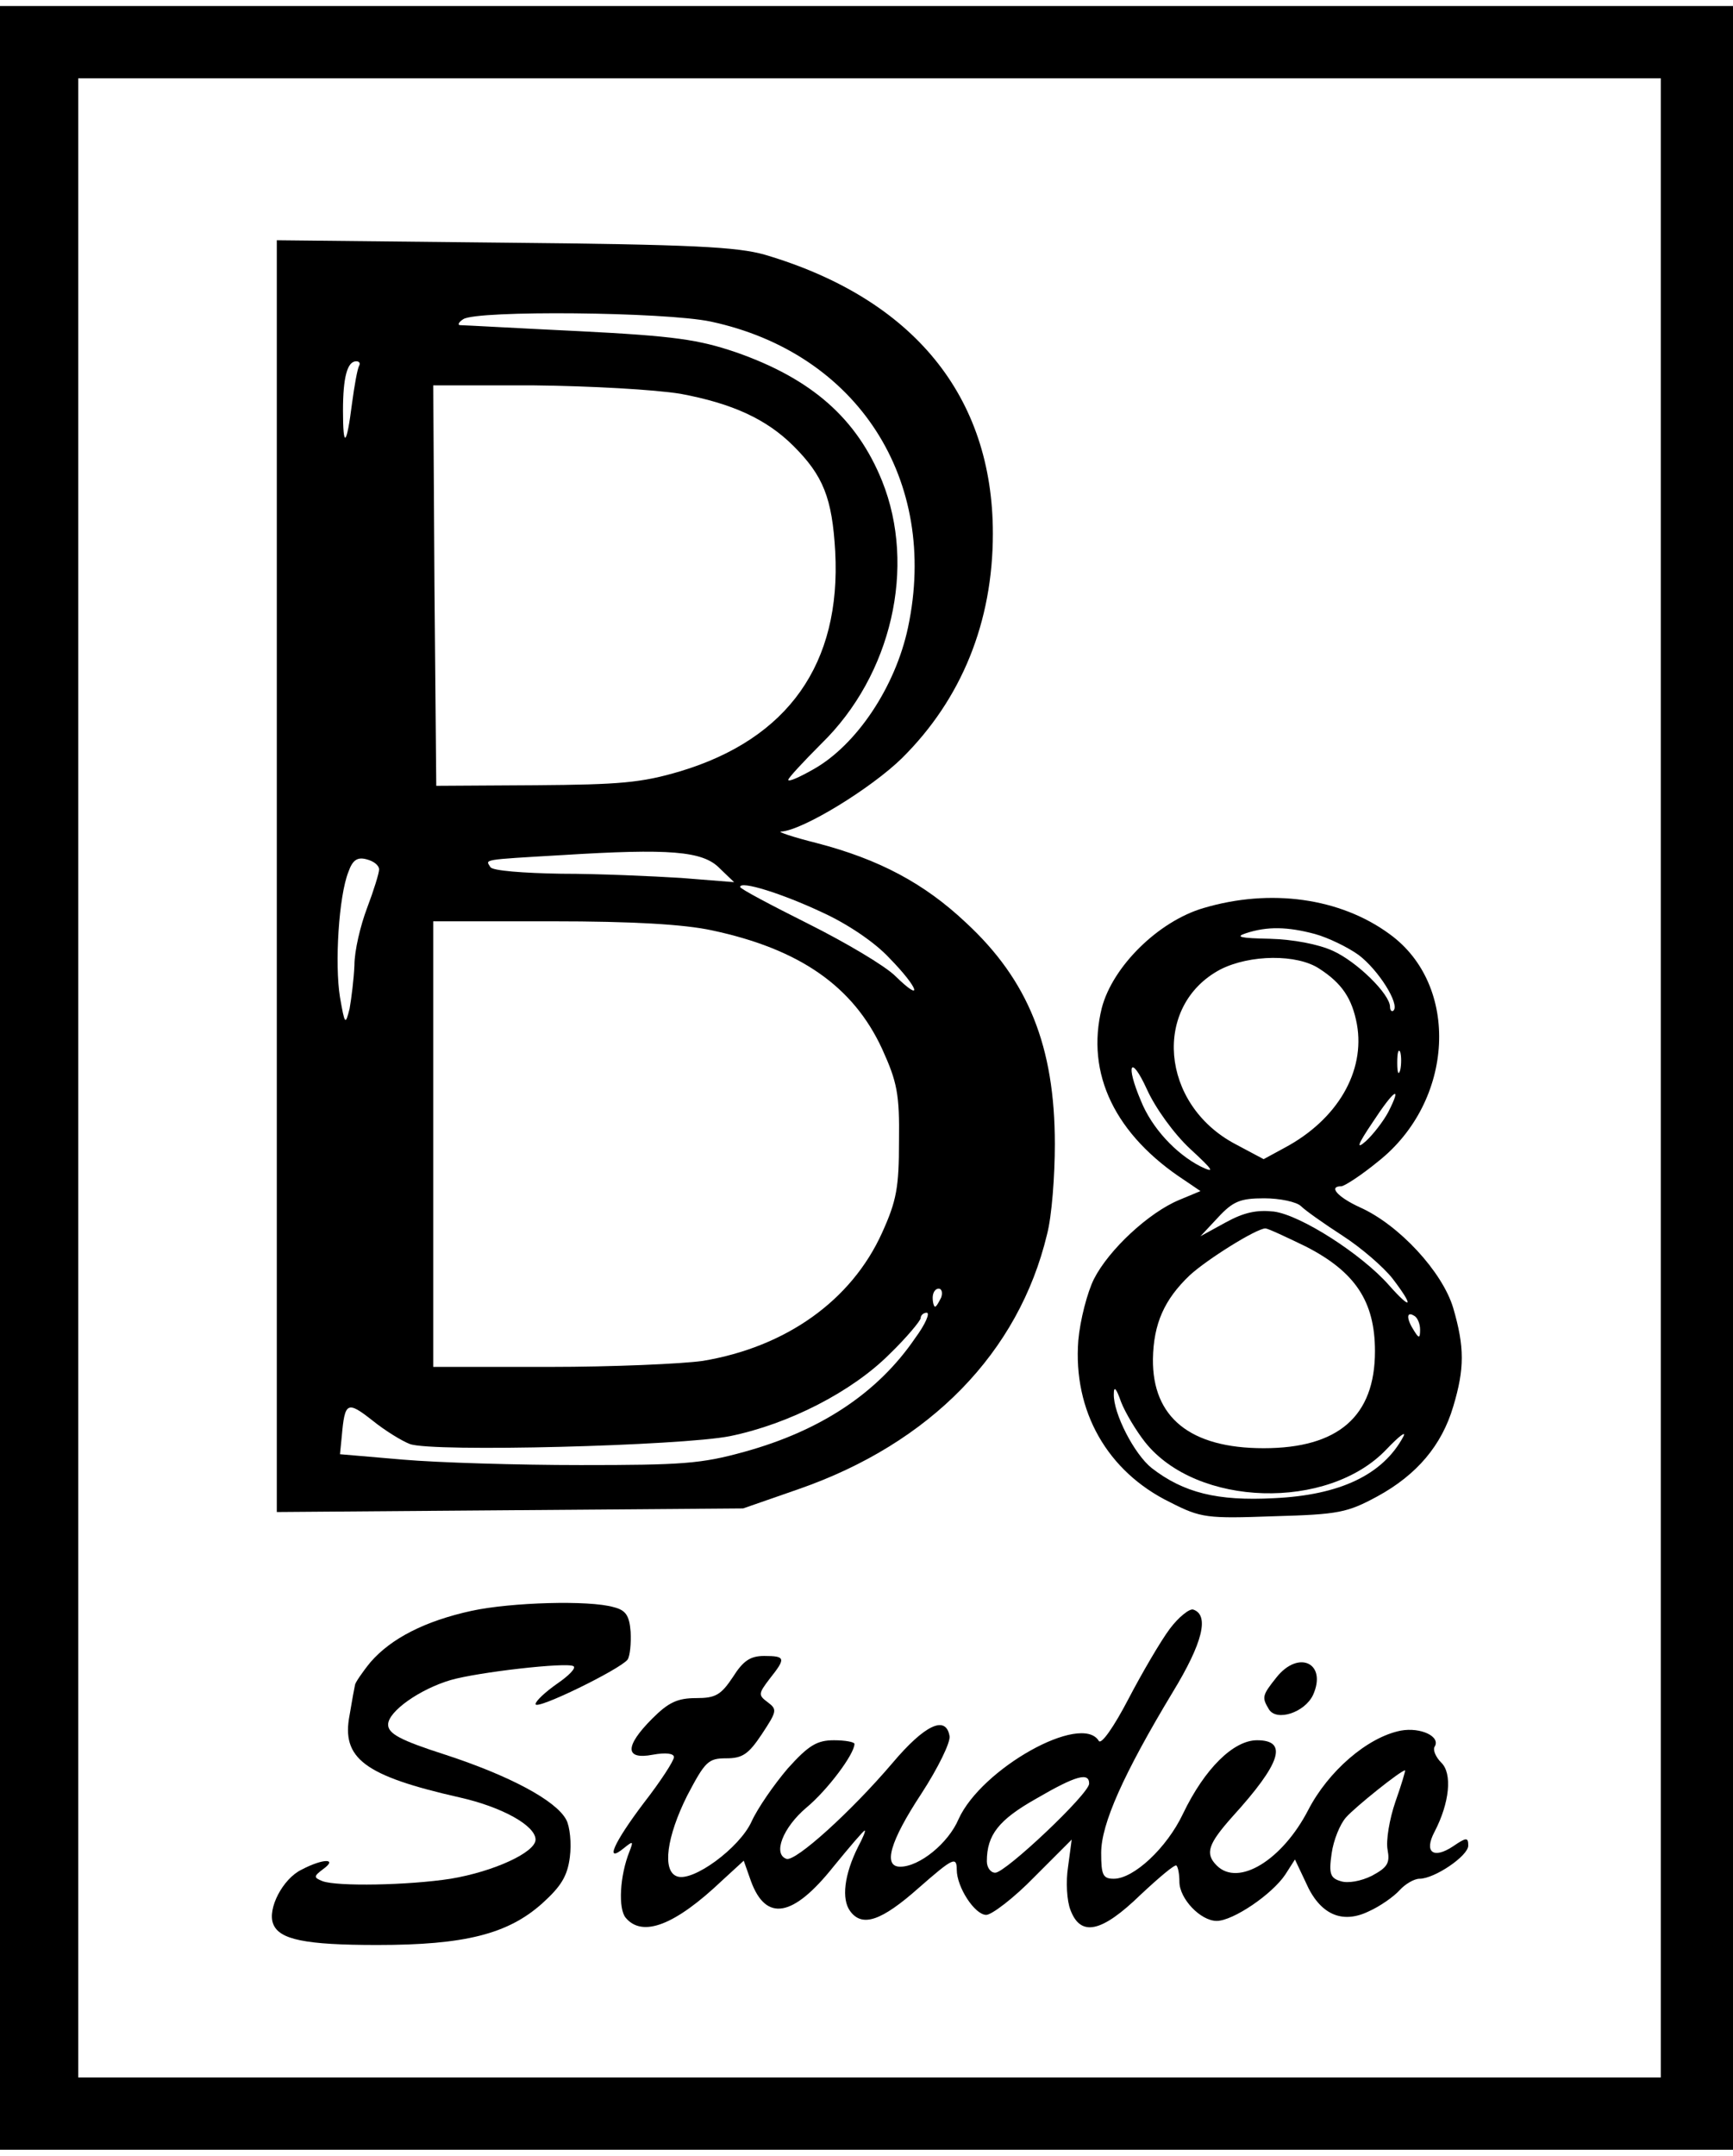
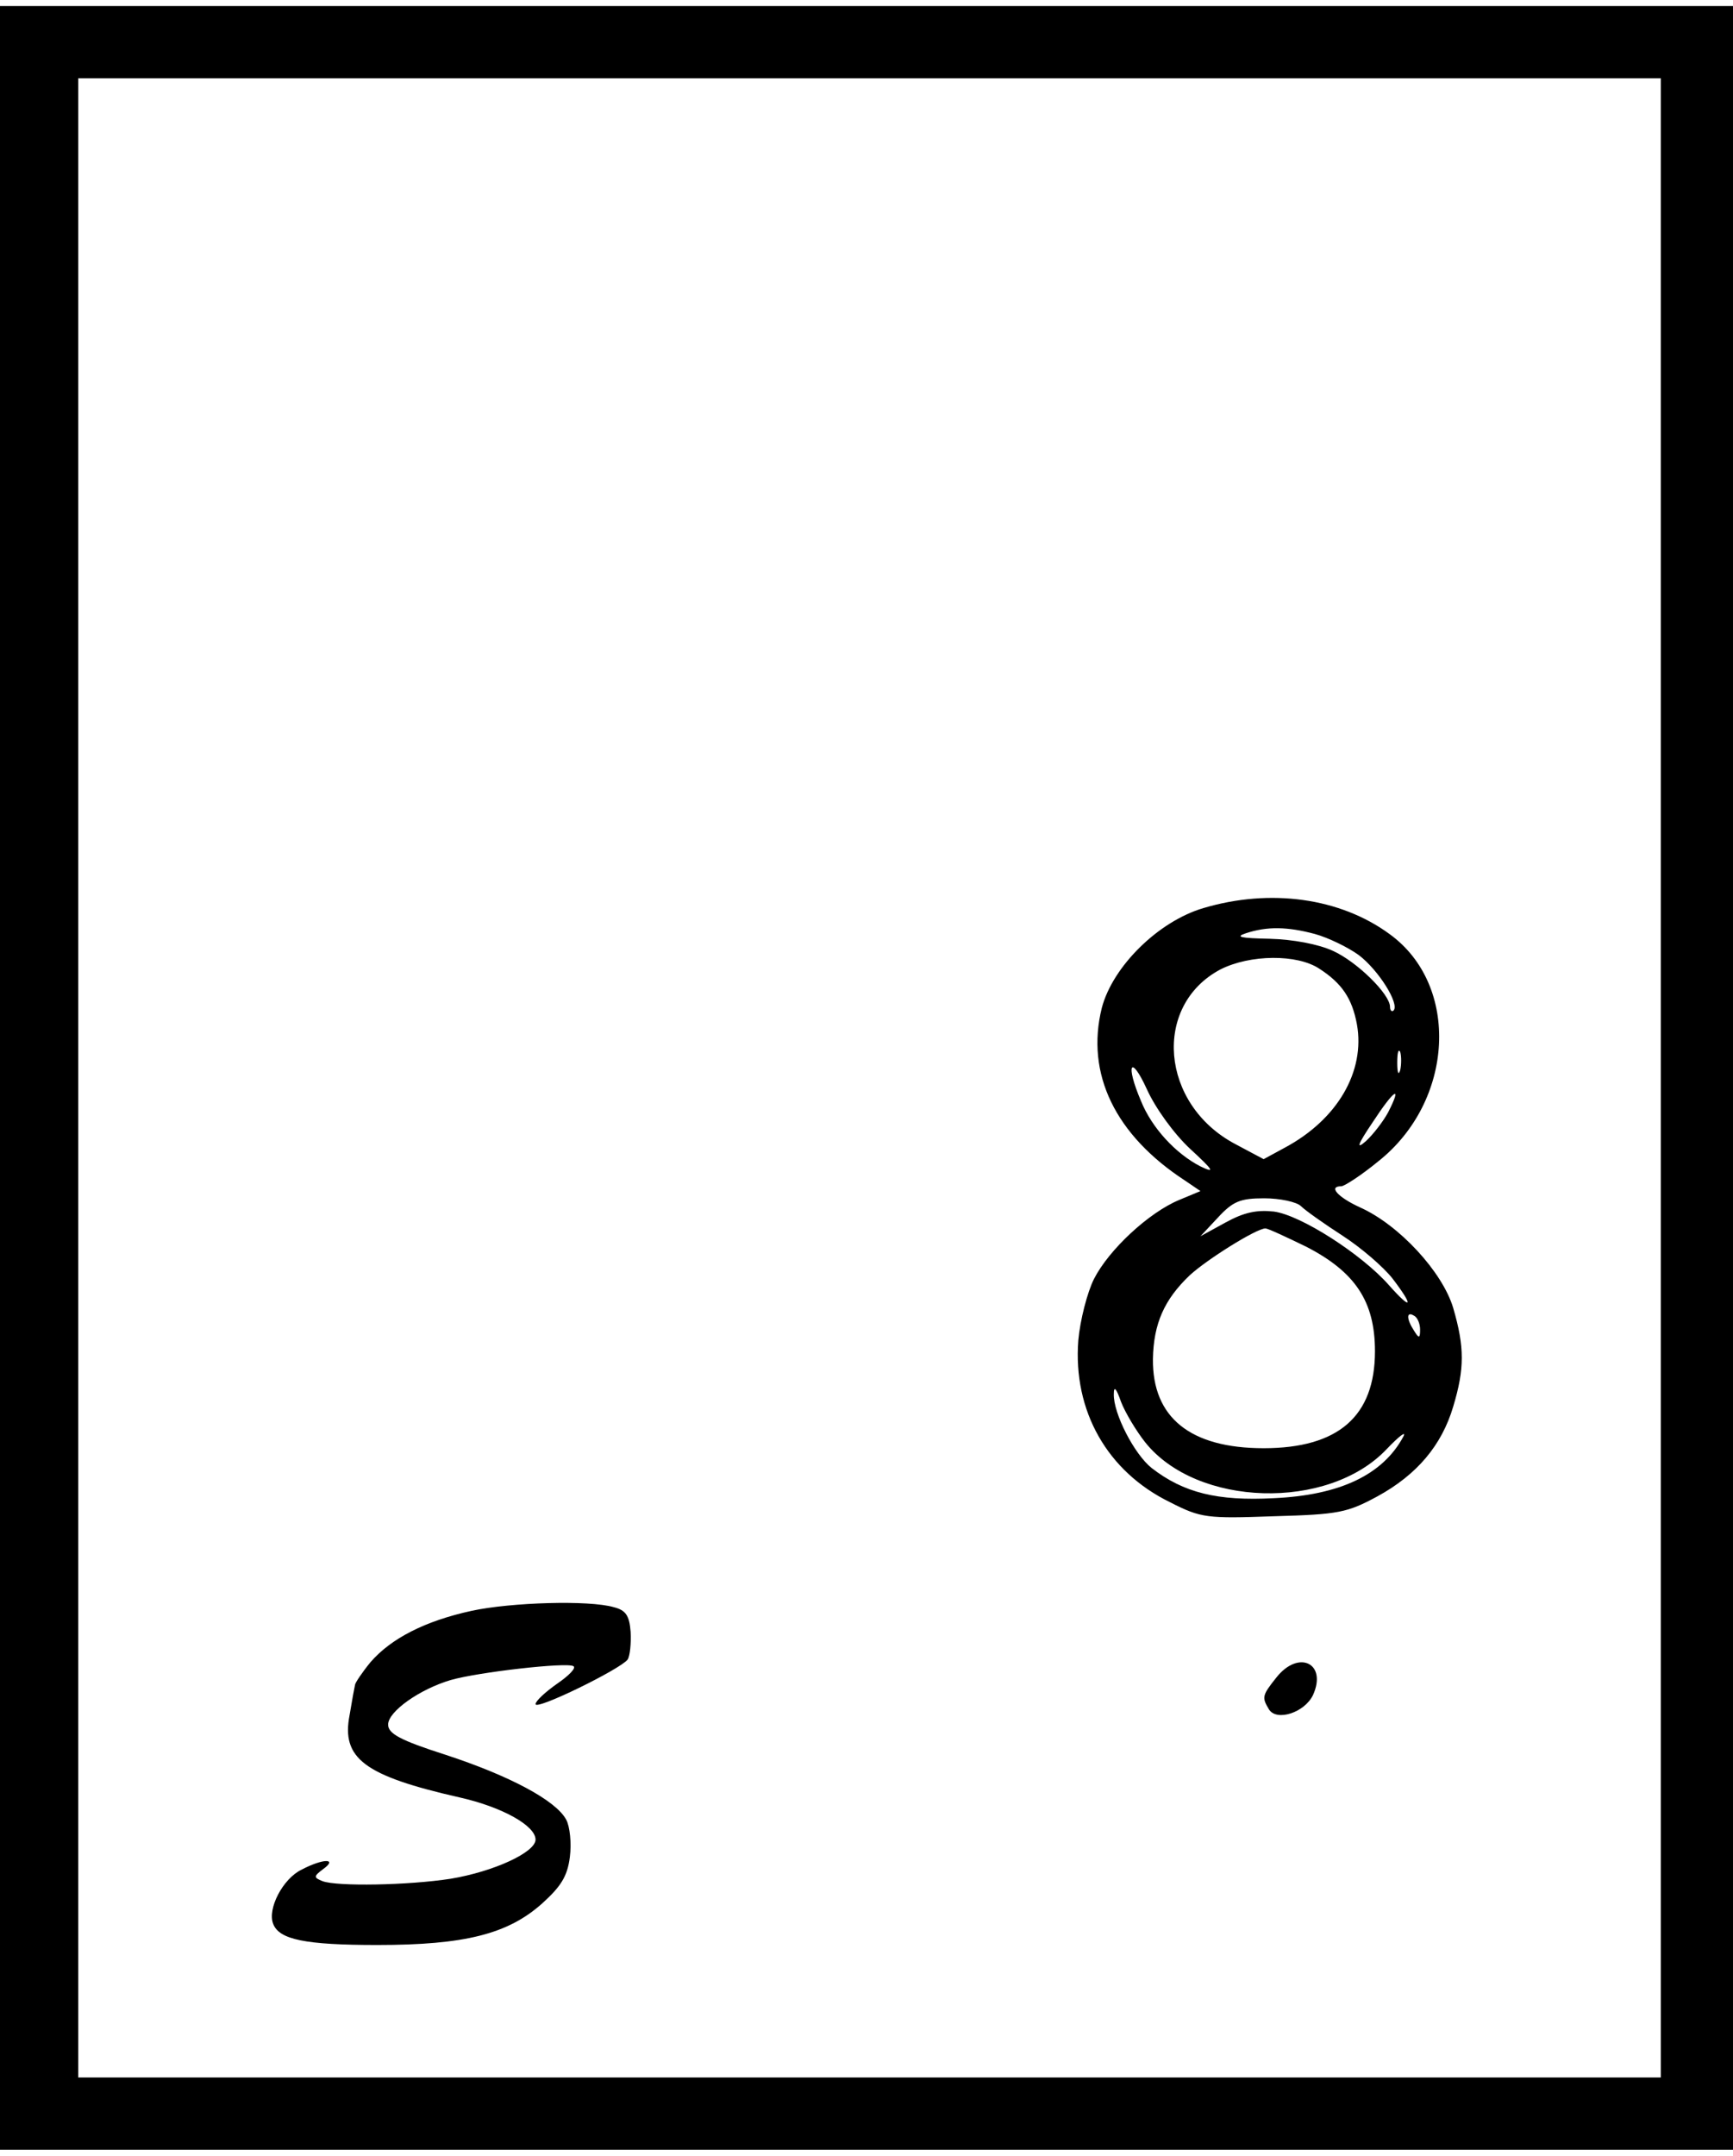
<svg xmlns="http://www.w3.org/2000/svg" version="1.0" width="288pt" height="358pt" viewBox="0 0 288 358" preserveAspectRatio="xMidYMid meet">
  <g transform="translate(0,358) scale(0.1,-0.1)" fill="#000000" stroke="none">
    <path d="M0 1790 l0 -1780 1440 0 1440 0 0 1780 0 1780 -1440 0 -1440 0 0 -1780z m2760 0 l0 -1660 -1315 0 -1315 0 0 1660 0 1660 1315 0 1315 0 0 -1660z" />
-     <path d="M460 2125 l0 -1056 388 3 387 3 92 32 c219 76 366 227 413 423 8 30 13 98 13 150 0 162 -44 272 -148 368 -69 65 -144 105 -248 132 -40 10 -66 19 -59 19 36 2 150 72 201 122 99 98 151 226 151 373 0 228 -132 390 -379 463 -46 13 -120 17 -433 20 l-378 4 0 -1056z m721 921 c244 -52 380 -263 328 -508 -21 -99 -86 -196 -158 -236 -23 -13 -41 -21 -41 -17 0 3 25 30 55 60 117 114 158 294 101 436 -42 104 -117 170 -243 214 -62 21 -102 27 -260 35 -104 5 -192 10 -198 10 -5 0 -3 5 5 10 23 15 335 12 411 -4z m-584 -73 c-3 -5 -8 -33 -12 -63 -9 -71 -15 -76 -15 -12 0 55 7 82 22 82 5 0 7 -3 5 -7z m534 -47 c86 -16 143 -42 188 -87 49 -49 64 -86 69 -175 10 -186 -78 -311 -258 -365 -64 -19 -100 -22 -240 -23 l-165 -1 -3 333 -2 332 167 0 c95 -1 201 -7 244 -14z m65 -788 l24 -23 -88 7 c-48 3 -137 7 -199 7 -63 1 -115 5 -118 11 -8 13 -17 12 120 20 177 11 233 7 261 -22z m-566 -2 c0 -6 -9 -35 -20 -64 -11 -29 -21 -71 -21 -95 -1 -23 -5 -55 -8 -72 -7 -28 -8 -27 -16 19 -9 55 -2 168 14 208 7 20 15 25 30 21 12 -3 21 -10 21 -17z m736 -71 c42 -19 88 -50 112 -76 49 -50 57 -76 10 -30 -17 17 -83 56 -145 87 -62 31 -113 58 -113 61 0 11 70 -11 136 -42z m-183 -30 c146 -31 235 -93 283 -197 25 -55 29 -75 28 -153 0 -77 -4 -99 -28 -152 -51 -113 -160 -190 -298 -213 -35 -5 -150 -10 -255 -10 l-193 0 0 370 0 370 198 0 c133 0 219 -5 265 -15z m381 -610 c-4 -8 -8 -15 -10 -15 -2 0 -4 7 -4 15 0 8 4 15 10 15 5 0 7 -7 4 -15z m-43 -67 c-62 -91 -157 -154 -284 -189 -72 -20 -104 -22 -272 -22 -104 0 -237 4 -295 9 l-105 9 3 30 c5 57 9 59 51 26 21 -17 49 -34 62 -39 37 -14 452 -3 532 13 98 20 203 74 265 136 29 28 52 56 52 60 0 5 5 9 10 9 6 0 -2 -19 -19 -42z" />
    <path d="M2000 2072 c-75 -22 -151 -97 -169 -166 -27 -109 22 -211 139 -287 l25 -17 -36 -15 c-50 -21 -116 -82 -141 -131 -11 -22 -23 -68 -26 -102 -9 -117 48 -218 153 -269 51 -26 61 -27 172 -23 108 3 122 6 172 33 66 36 107 85 126 149 19 63 19 99 0 164 -18 60 -90 138 -155 167 -37 17 -53 35 -31 35 5 0 33 18 61 41 127 100 137 293 19 378 -82 60 -198 76 -309 43z m185 -43 c22 -6 55 -22 73 -35 33 -25 68 -81 58 -92 -3 -3 -6 0 -6 6 0 21 -55 75 -95 93 -24 11 -66 19 -105 20 -48 1 -58 3 -40 9 36 12 70 11 115 -1z m8 -58 c37 -24 54 -49 62 -92 14 -78 -32 -158 -120 -205 l-35 -19 -47 25 c-125 66 -138 230 -25 290 49 25 128 26 165 1z m134 -168 c-3 -10 -5 -4 -5 12 0 17 2 24 5 18 2 -7 2 -21 0 -30z m-349 -131 c39 -36 42 -41 17 -29 -41 21 -81 64 -99 109 -26 61 -17 78 10 19 14 -31 45 -74 72 -99z m329 61 c-8 -15 -25 -37 -37 -48 -17 -15 -14 -6 11 31 36 55 50 64 26 17z m-145 -156 c7 -7 38 -29 69 -49 31 -20 68 -52 83 -71 36 -47 33 -55 -6 -11 -45 51 -146 116 -191 122 -28 3 -49 -1 -80 -18 l-42 -23 29 31 c25 27 37 32 77 32 26 0 54 -6 61 -13z m8 -67 c82 -42 115 -91 115 -174 0 -108 -61 -161 -185 -161 -122 0 -185 51 -184 148 1 59 19 99 61 139 28 26 111 78 126 78 4 0 34 -14 67 -30z m190 -138 c0 -15 -2 -15 -10 -2 -13 20 -13 33 0 25 6 -3 10 -14 10 -23z m-457 -187 c86 -108 304 -114 401 -12 21 22 34 32 28 21 -34 -63 -105 -97 -215 -102 -94 -5 -150 9 -203 50 -29 23 -64 91 -63 123 0 14 4 10 12 -13 7 -18 25 -48 40 -67z" />
    <path d="M784 905 c-78 -17 -134 -46 -168 -85 -14 -17 -26 -35 -26 -38 -1 -4 -5 -26 -9 -50 -14 -72 24 -101 183 -137 71 -16 126 -47 126 -70 0 -21 -69 -53 -141 -65 -71 -11 -189 -13 -213 -4 -15 6 -15 8 1 20 25 18 0 18 -36 -1 -31 -15 -57 -65 -47 -90 10 -26 53 -35 173 -35 145 0 217 18 274 69 31 28 42 45 46 77 3 23 0 51 -6 62 -17 32 -94 73 -201 108 -75 24 -95 35 -95 50 0 22 53 59 104 74 45 13 193 30 204 23 5 -3 -8 -16 -27 -29 -20 -14 -36 -29 -36 -34 0 -11 141 58 153 74 4 6 6 27 5 46 -2 27 -8 36 -28 41 -41 12 -171 8 -236 -6z" />
-     <path d="M1944 875 c-15 -20 -46 -73 -69 -117 -24 -46 -45 -76 -49 -69 -29 47 -195 -46 -233 -130 -17 -40 -65 -79 -97 -79 -29 0 -17 42 35 121 28 43 49 86 47 96 -6 35 -41 19 -95 -45 -69 -81 -161 -164 -176 -159 -23 8 -6 52 33 85 35 29 80 89 80 106 0 3 -15 6 -34 6 -28 0 -42 -8 -77 -47 -23 -27 -50 -66 -60 -88 -20 -44 -98 -101 -124 -91 -25 9 -17 66 17 134 30 57 35 62 65 62 27 0 37 7 59 40 25 38 26 41 10 53 -16 12 -16 14 3 39 27 34 27 38 -9 38 -23 0 -35 -8 -52 -35 -20 -30 -29 -35 -61 -35 -31 0 -46 -7 -73 -34 -46 -46 -46 -69 1 -60 22 4 35 2 35 -4 0 -6 -22 -40 -50 -76 -50 -66 -66 -102 -33 -75 15 12 16 12 9 -6 -16 -40 -19 -95 -6 -110 28 -33 82 -12 160 62 l36 33 12 -34 c25 -68 70 -60 137 24 27 33 50 60 52 60 2 0 -3 -12 -11 -27 -23 -46 -28 -87 -13 -107 20 -27 52 -16 114 39 56 49 63 53 63 30 0 -29 30 -75 49 -75 9 0 46 28 80 63 l62 62 -6 -45 c-4 -25 -2 -57 4 -72 17 -45 52 -37 116 25 31 29 57 51 60 49 3 -3 5 -15 5 -27 0 -28 35 -65 62 -65 27 0 92 44 114 77 l16 25 18 -38 c23 -53 60 -70 105 -48 18 8 41 24 51 35 9 10 24 19 33 19 25 0 81 38 81 55 0 14 -3 14 -25 -1 -33 -22 -49 -10 -31 24 25 48 30 97 11 115 -9 9 -14 21 -11 26 11 17 -23 33 -56 27 -56 -11 -121 -68 -154 -132 -43 -83 -116 -128 -152 -92 -20 20 -14 36 26 81 81 89 93 127 41 127 -39 0 -87 -47 -123 -122 -27 -57 -82 -108 -115 -108 -18 0 -21 6 -21 43 0 48 37 131 119 267 50 82 61 128 34 137 -6 2 -24 -12 -39 -32z m375 -287 c-10 -29 -16 -65 -13 -80 4 -22 0 -29 -26 -43 -18 -9 -40 -13 -52 -9 -17 5 -20 12 -15 46 3 22 14 49 24 60 15 17 91 78 98 78 1 0 -6 -24 -16 -52z m-509 30 c0 -17 -139 -148 -156 -148 -8 0 -14 9 -14 19 0 44 20 69 82 104 67 39 88 44 88 25z" />
    <path d="M2121 794 c-24 -30 -24 -33 -12 -53 13 -20 59 -5 73 24 24 53 -24 76 -61 29z" />
  </g>
</svg>